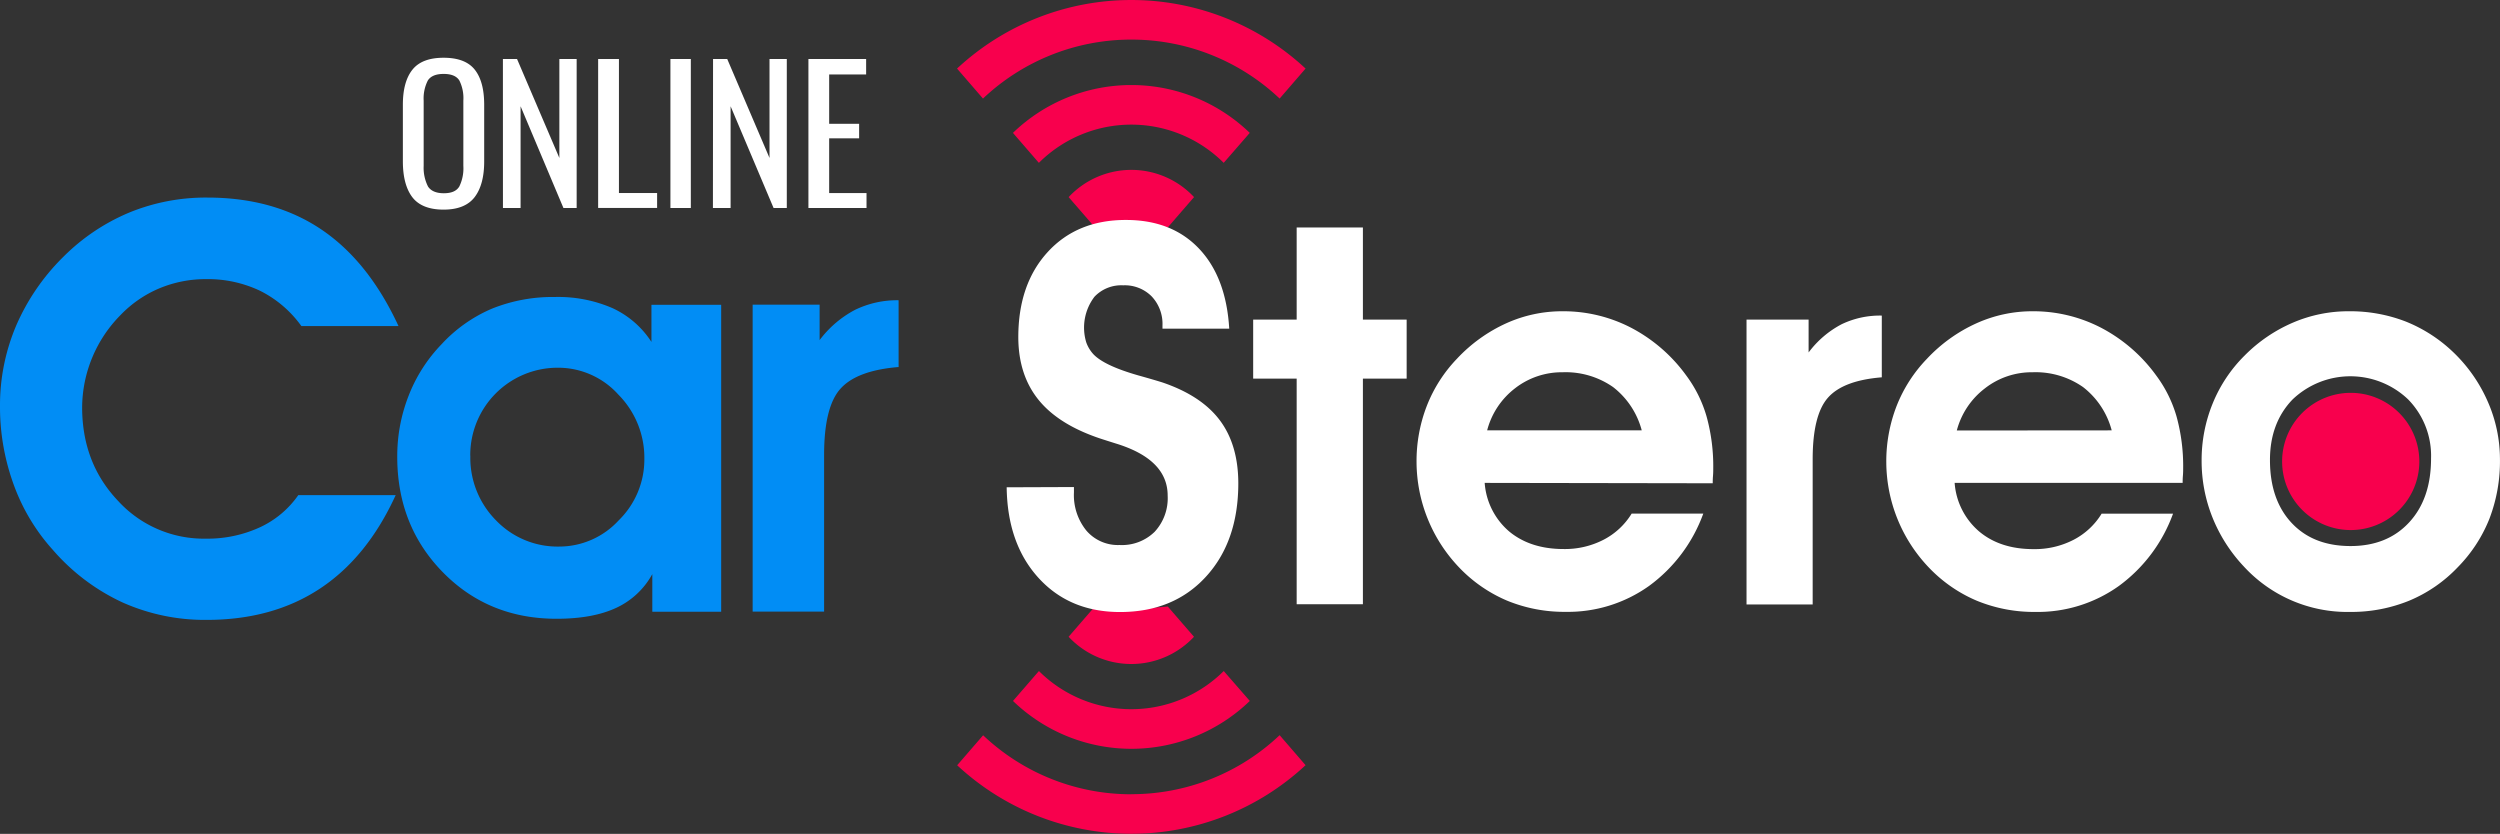
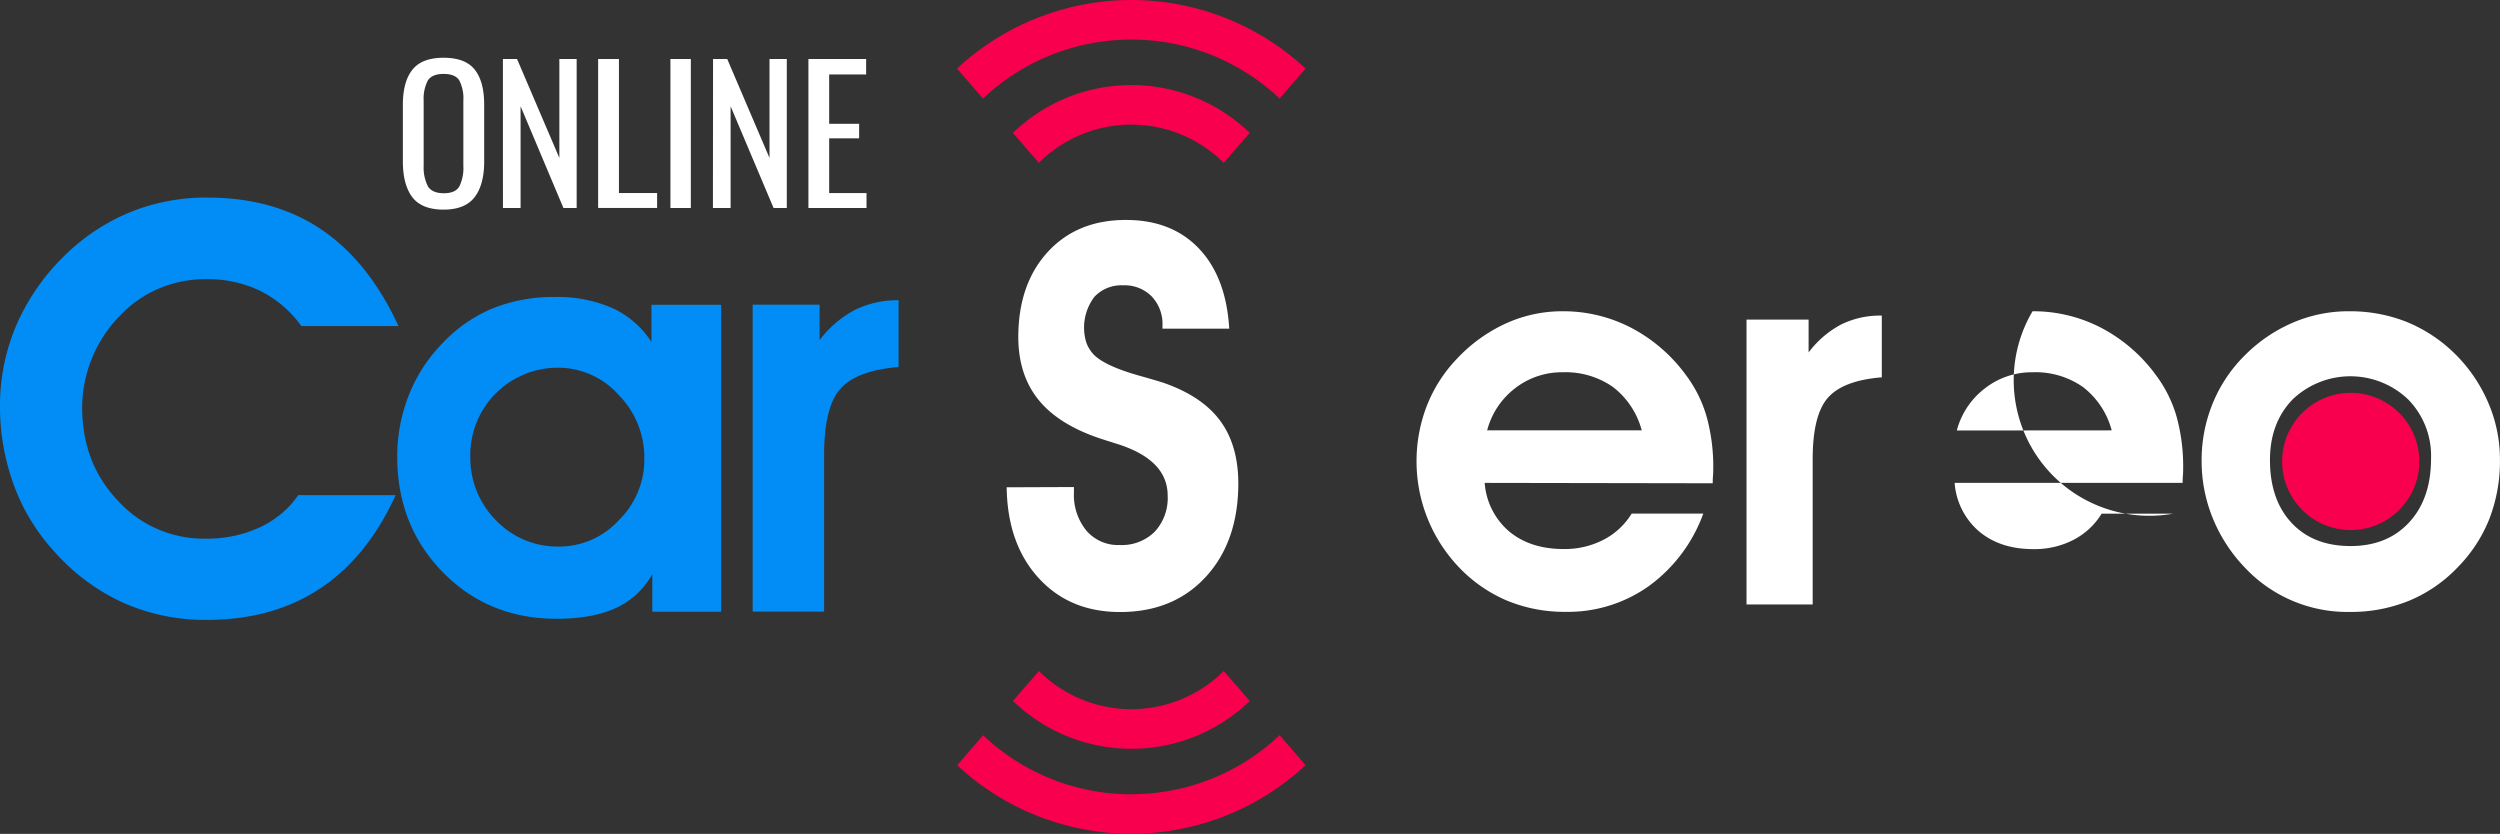
<svg xmlns="http://www.w3.org/2000/svg" viewBox="0 0 578.29 192.89">
  <rect x="0" y="0" width="578.29" height="192.89" fill="#333333" stroke="none" />
  <defs>
    <style>.cls-1{fill:#f8004d;}.cls-2{fill:#018df5;}.cls-3{fill:#fff;}</style>
  </defs>
  <title>Asset 7</title>
  <g id="Layer_2" data-name="Layer 2">
    <g id="Layer_1-2" data-name="Layer 1">
-       <path class="cls-1" d="M247.19,45.59l6.07,7a92.1,92.1,0,0,1,16.88,0l6.06-7a19.85,19.85,0,0,0-29,0Z" />
      <path class="cls-1" d="M289.09,30.74a39.42,39.42,0,0,0-54.78,0l6,6.93a30.26,30.26,0,0,1,42.75,0Z" />
      <path class="cls-1" d="M261.7,9.16A49.81,49.81,0,0,1,296,22.8l6-6.94a59.16,59.16,0,0,0-80.62,0l6,6.94A49.84,49.84,0,0,1,261.7,9.16Z" />
-       <path class="cls-1" d="M247.19,147.3a19.85,19.85,0,0,0,29,0l-6.06-7a91.28,91.28,0,0,1-16.88,0l-6.07,7Z" />
      <path class="cls-1" d="M283.07,155.22a30.29,30.29,0,0,1-42.75,0l-6,6.92a39.42,39.42,0,0,0,54.78,0Z" />
      <path class="cls-1" d="M261.7,183.73a49.8,49.8,0,0,1-34.29-13.65l-6,6.94A59.13,59.13,0,0,0,302,177l-6-6.94a49.78,49.78,0,0,1-34.28,13.65Z" />
      <path class="cls-2" d="M92.18,75.42H69.71a26.1,26.1,0,0,0-9.52-8.14,28.06,28.06,0,0,0-12.55-2.71A27.68,27.68,0,0,0,36.86,66.7a26.9,26.9,0,0,0-9,6.2A30.61,30.61,0,0,0,19,94.2q0,12.92,8.3,21.65a26.86,26.86,0,0,0,20.3,8.75A29,29,0,0,0,60.06,122,22.11,22.11,0,0,0,69,114.53H91.53Q84.95,128.93,74,136.16t-26.2,7.23a46.63,46.63,0,0,1-19.53-4.07,47.92,47.92,0,0,1-16-12.07,45.72,45.72,0,0,1-9.1-15.14A52.46,52.46,0,0,1,0,93.94,47.2,47.2,0,0,1,3.74,75.32a50.57,50.57,0,0,1,11-16,47.41,47.41,0,0,1,15.2-10.17,46.63,46.63,0,0,1,18-3.45q15.42,0,26.36,7.36T92.18,75.42Z" />
      <path class="cls-2" d="M150.89,141.51V132.8a18.26,18.26,0,0,1-8.36,7.81q-5.39,2.52-13.78,2.52-15.75,0-26.3-10.75T91.89,105.69a38.24,38.24,0,0,1,2.65-14.2,35.67,35.67,0,0,1,7.55-11.81,34,34,0,0,1,11.75-8.3,37.65,37.65,0,0,1,14.52-2.68,31.54,31.54,0,0,1,13.33,2.58,21.4,21.4,0,0,1,9,7.81V70.51h16.13v71ZM108.8,105.43a20.51,20.51,0,0,0,6,15,19.72,19.72,0,0,0,14.56,6,18.69,18.69,0,0,0,13.75-6.06,19.67,19.67,0,0,0,5.94-14.2,20.75,20.75,0,0,0-6-14.88,18.74,18.74,0,0,0-14-6.23,20.21,20.21,0,0,0-20.27,20.33Z" />
      <path class="cls-2" d="M207.86,84.9q-9.62.78-13.43,5t-3.8,15.36v36.21H174.1v-71h15.49v8.2a24.52,24.52,0,0,1,8.2-7,22.28,22.28,0,0,1,10.07-2.22Z" />
      <path class="cls-3" d="M232.86,112.72l15.56-.06v1.26a13,13,0,0,0,2.88,8.82,9.6,9.6,0,0,0,7.66,3.33A10.8,10.8,0,0,0,267.1,123a11.43,11.43,0,0,0,3-8.35q0-8.43-12.09-12.09c-1-.32-1.85-.58-2.45-.78q-10.19-3.17-15.09-9T235.55,78q0-12.27,6.8-19.7t18.11-7.42q10.59,0,16.88,6.62t7,18.52H268.9V75.3a9.26,9.26,0,0,0-2.52-6.76A8.76,8.76,0,0,0,259.8,66a8.54,8.54,0,0,0-6.62,2.63,11.76,11.76,0,0,0-1.91,10.57,8,8,0,0,0,1.58,2.66q2.46,2.7,10.54,5,3.58,1,5.51,1.61,9,3.06,13.26,8.74t4.28,14.55q0,13.47-7.49,21.64t-19.87,8.17q-11.67,0-18.86-7.9T232.86,112.72Z" />
-       <path class="cls-3" d="M299.94,139.77V87.58H289.88V73.93h10.06V52.62h15.32V73.93h10.12V87.58H315.26v52.19Z" />
      <path class="cls-3" d="M343.43,111.7a16.33,16.33,0,0,0,5.65,11.22Q354,127,361.68,127a19.51,19.51,0,0,0,9.25-2.15,16.47,16.47,0,0,0,6.5-6.05H394a35.81,35.81,0,0,1-12.54,16.73,32.34,32.34,0,0,1-19.31,6,34.82,34.82,0,0,1-13.56-2.6,33.25,33.25,0,0,1-11.1-7.7,35.48,35.48,0,0,1-9.82-24.3A35.34,35.34,0,0,1,330,94,33.12,33.12,0,0,1,337,83a35.89,35.89,0,0,1,11.38-8.2A31.36,31.36,0,0,1,361.45,72a34,34,0,0,1,16,3.89,36.84,36.84,0,0,1,12.63,11,29.53,29.53,0,0,1,4.7,9.52,43.43,43.43,0,0,1,1.52,12.09c0,.36,0,.91-.06,1.64s-.06,1.29-.06,1.65Zm36.33-12.15a18.7,18.7,0,0,0-6.61-10,19.16,19.16,0,0,0-11.7-3.44,17.6,17.6,0,0,0-11,3.71A18,18,0,0,0,344,99.55Z" />
      <path class="cls-3" d="M435.29,87.28Q426.36,88,422.83,92t-3.53,14.24v33.58H404V73.93h14.36v7.6A22.63,22.63,0,0,1,426,75,20.53,20.53,0,0,1,435.29,73Z" />
-       <path class="cls-3" d="M452.14,111.7a16.33,16.33,0,0,0,5.65,11.22q4.89,4.11,12.6,4.1a19.51,19.51,0,0,0,9.25-2.15,16.47,16.47,0,0,0,6.5-6.05h16.52a35.81,35.81,0,0,1-12.54,16.73,32.34,32.34,0,0,1-19.31,6,34.82,34.82,0,0,1-13.56-2.6,33.15,33.15,0,0,1-11.1-7.7,35.48,35.48,0,0,1-9.82-24.3,35.34,35.34,0,0,1,2.37-13,33.12,33.12,0,0,1,7-10.92,35.89,35.89,0,0,1,11.38-8.2A31.36,31.36,0,0,1,470.16,72a34,34,0,0,1,16,3.89,36.84,36.84,0,0,1,12.63,11,29.53,29.53,0,0,1,4.7,9.52A43.43,43.43,0,0,1,505,108.41c0,.36,0,.91-.06,1.64s-.06,1.29-.06,1.65Zm36.33-12.15a18.7,18.7,0,0,0-6.61-10,19.16,19.16,0,0,0-11.7-3.44,17.57,17.57,0,0,0-11,3.71,18,18,0,0,0-6.52,9.76Z" />
+       <path class="cls-3" d="M452.14,111.7a16.33,16.33,0,0,0,5.65,11.22q4.89,4.11,12.6,4.1a19.51,19.51,0,0,0,9.25-2.15,16.47,16.47,0,0,0,6.5-6.05h16.52A31.36,31.36,0,0,1,470.16,72a34,34,0,0,1,16,3.89,36.84,36.84,0,0,1,12.63,11,29.53,29.53,0,0,1,4.7,9.52A43.43,43.43,0,0,1,505,108.41c0,.36,0,.91-.06,1.64s-.06,1.29-.06,1.65Zm36.33-12.15a18.7,18.7,0,0,0-6.61-10,19.16,19.16,0,0,0-11.7-3.44,17.57,17.57,0,0,0-11,3.71,18,18,0,0,0-6.52,9.76Z" />
      <path class="cls-3" d="M509.27,106.55a34.63,34.63,0,0,1,2.55-13.2,33.22,33.22,0,0,1,7.39-11.1,35.28,35.28,0,0,1,11.2-7.63A32.47,32.47,0,0,1,543.33,72a35.54,35.54,0,0,1,13.14,2.37,34.27,34.27,0,0,1,11,7.09,35.33,35.33,0,0,1,8,11.46,33.12,33.12,0,0,1,2.81,13.32A37.16,37.16,0,0,1,575.84,120a33.76,33.76,0,0,1-7.36,11.25,33,33,0,0,1-11.2,7.7,35.42,35.42,0,0,1-13.65,2.6A32.54,32.54,0,0,1,519,131a36.14,36.14,0,0,1-7.24-11.35A35.11,35.11,0,0,1,509.27,106.55Zm15.81-.12q0,9.16,5,14.52t13.64,5.36q8.5,0,13.56-5.48t5.06-14.76a18.63,18.63,0,0,0-5.3-13.68,19.35,19.35,0,0,0-26.78.06Q525.07,97.88,525.08,106.43Z" />
      <path class="cls-3" d="M95.38,45.62q-2.19-2.88-2.19-8.32V24.24q0-5.35,2.21-8.12t7.23-2.76c3.35,0,5.75.92,7.21,2.78S112,20.7,112,24.24v13.1q0,5.37-2.21,8.26c-1.47,1.92-3.87,2.89-7.19,2.89S96.84,47.53,95.38,45.62Zm10.87-2.49a9.6,9.6,0,0,0,.93-4.76V23.27a9.12,9.12,0,0,0-.93-4.66c-.63-1-1.83-1.51-3.62-1.51s-3,.5-3.66,1.51A9.12,9.12,0,0,0,98,23.27v15.1A9.6,9.6,0,0,0,99,43.13c.63,1,1.85,1.57,3.66,1.57S105.62,44.18,106.25,43.13Z" />
      <path class="cls-3" d="M116.33,13.65h3.27l9.79,22.89V13.65h4V48.11h-3.06l-9.91-23.53V48.11h-4.08Z" />
      <path class="cls-3" d="M138.36,13.65h4.81v31H152v3.45H138.36Z" />
      <path class="cls-3" d="M155.08,13.65h4.72V48.11h-4.72Z" />
      <path class="cls-3" d="M164.94,13.65h3.28L178,36.54V13.65h4V48.11h-3.06L169,24.58V48.11h-4.09Z" />
      <path class="cls-3" d="M187,13.65h13.35v3.58h-8.55v11.4h6.93V32h-6.93V44.66h8.64v3.45H187Z" />
      <path class="cls-1" d="M559.63,106.74a15.87,15.87,0,1,1-15.87-15.87A15.88,15.88,0,0,1,559.63,106.74Z" />
    </g>
  </g>
</svg>